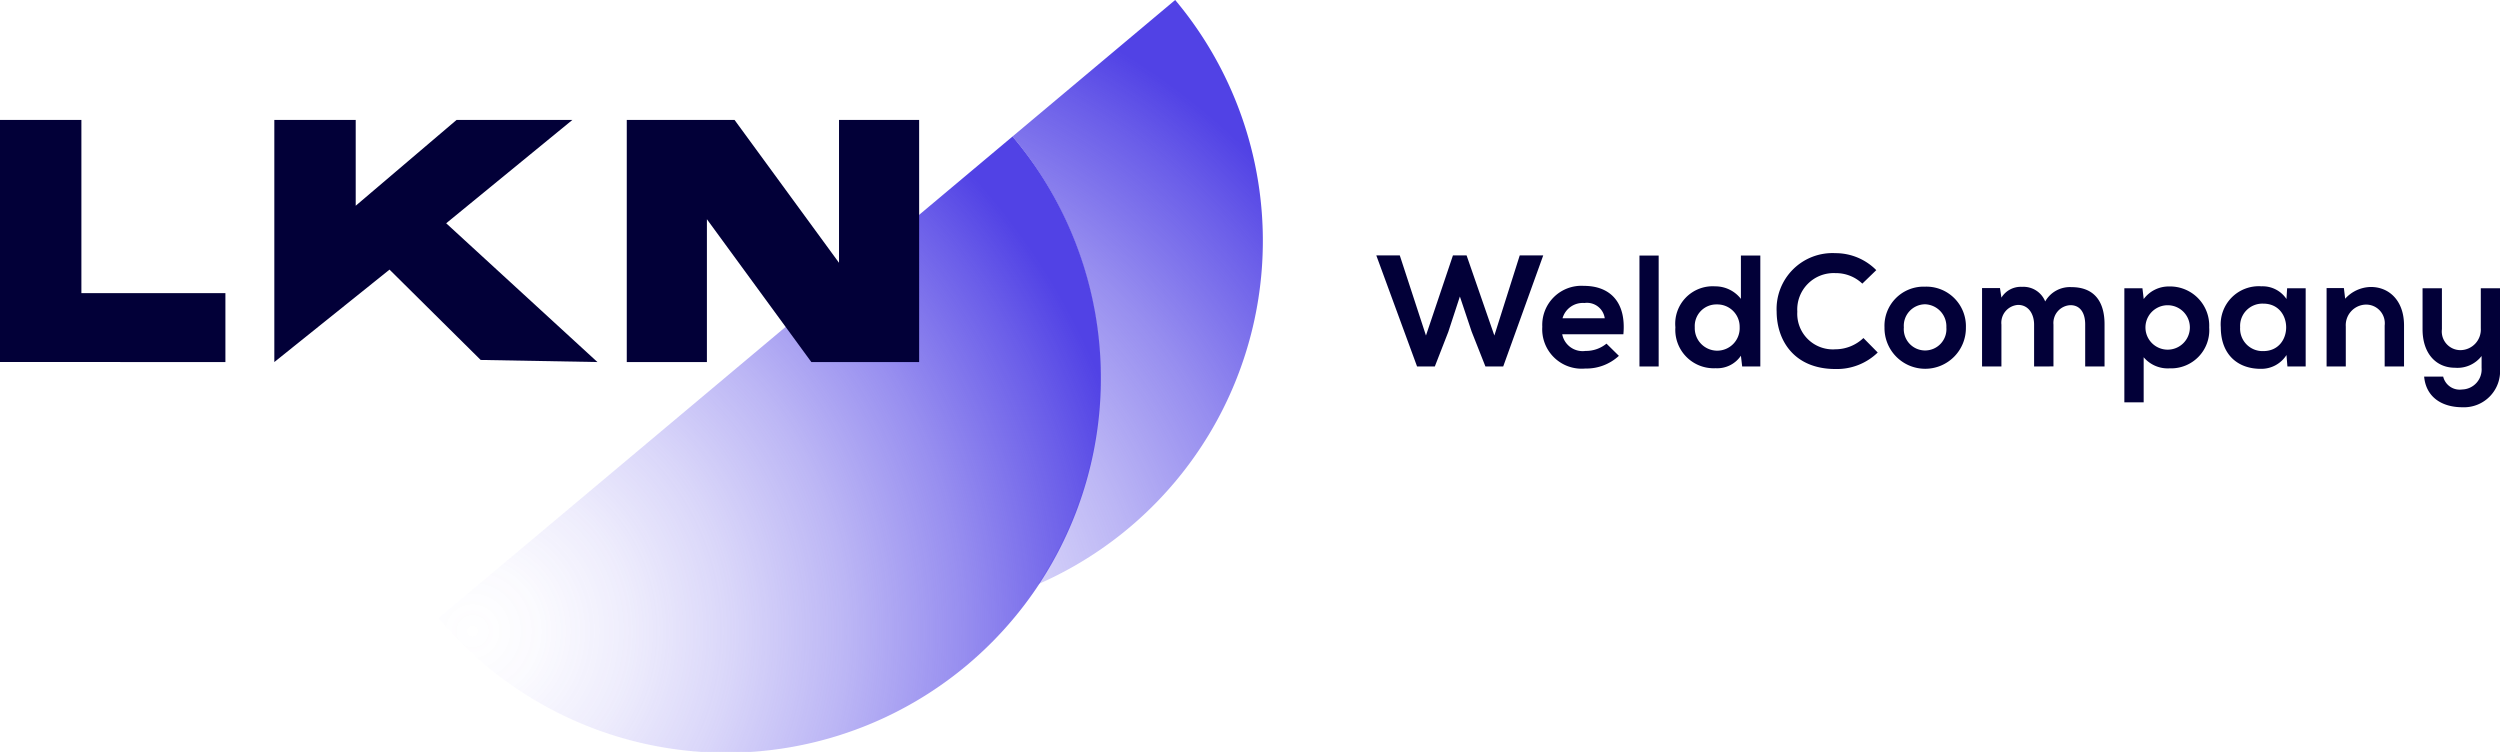
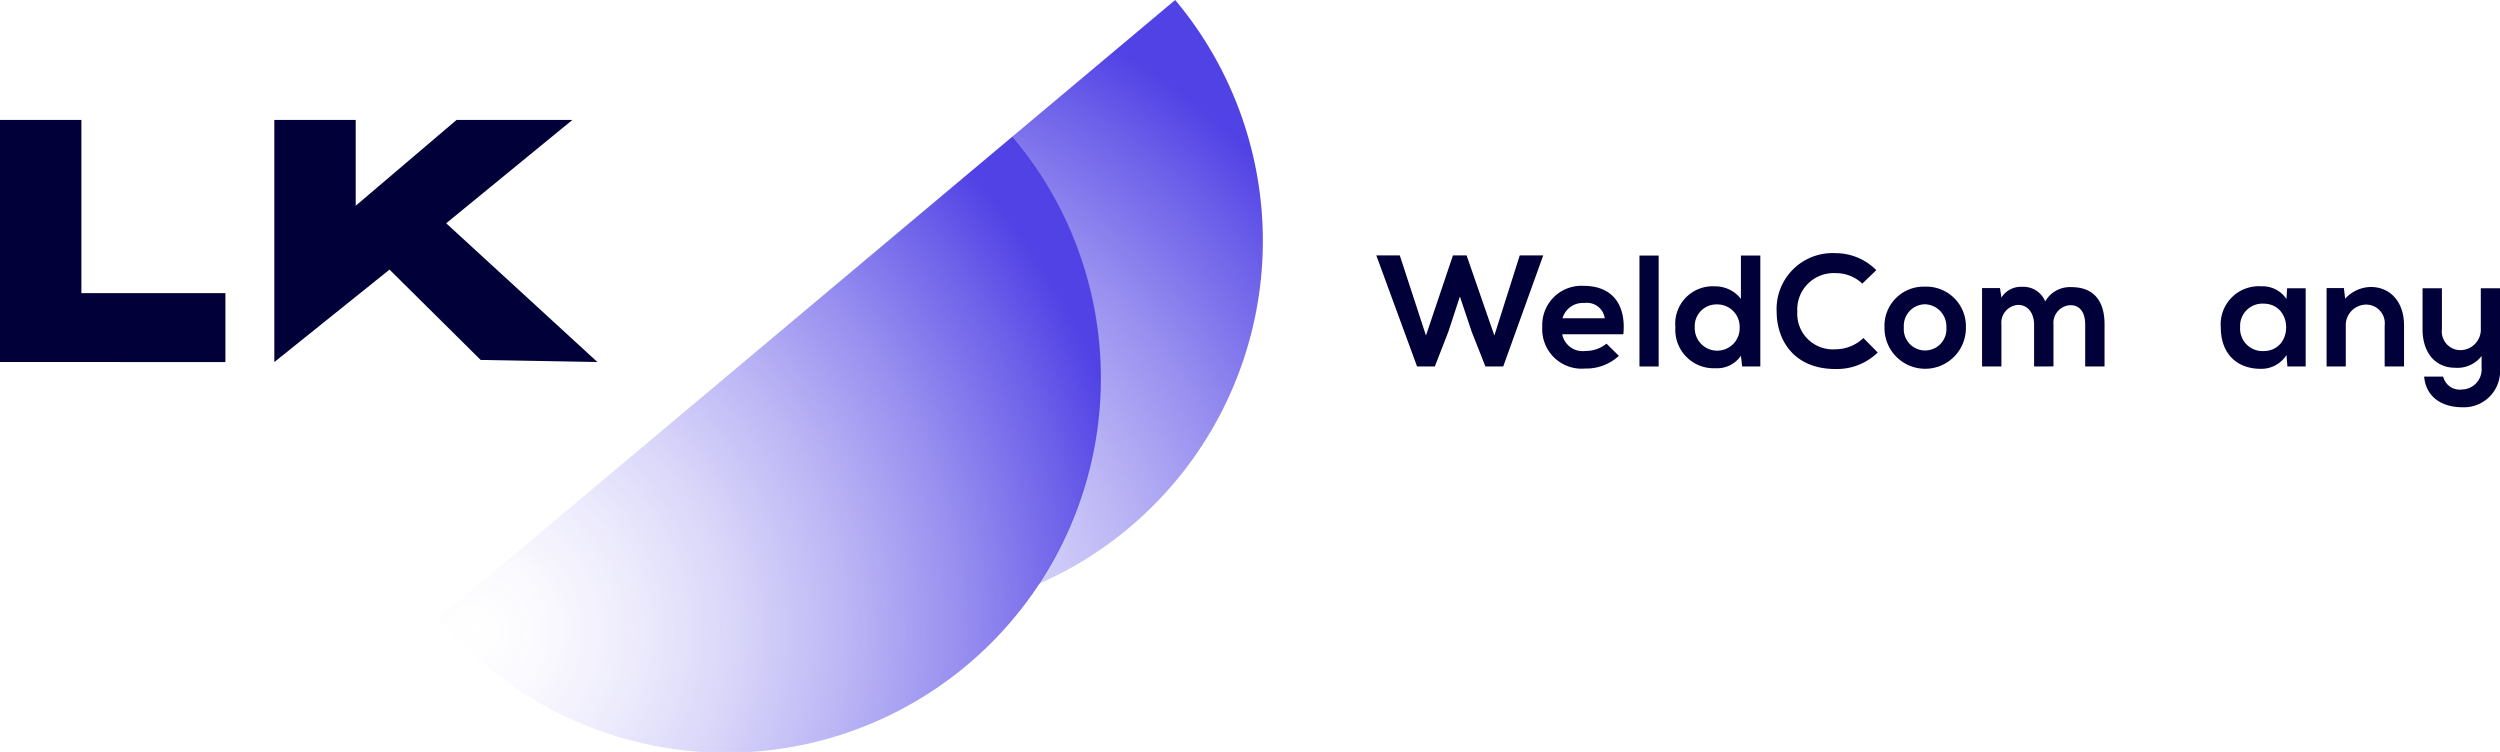
<svg xmlns="http://www.w3.org/2000/svg" xmlns:xlink="http://www.w3.org/1999/xlink" viewBox="0 0 261.807 78.744">
  <defs>
    <style>.cls-1{fill:url(#Naamloos_verloop_23);}.cls-2{fill:#020038;}.cls-3{fill:url(#Naamloos_verloop_23-2);}</style>
    <radialGradient id="Naamloos_verloop_23" cx="49.492" cy="66.097" r="70.85" gradientUnits="userSpaceOnUse">
      <stop offset="0" stop-color="#5142e5" stop-opacity="0" />
      <stop offset="0.101" stop-color="#5142e5" stop-opacity="0.025" />
      <stop offset="0.234" stop-color="#5142e5" stop-opacity="0.098" />
      <stop offset="0.385" stop-color="#5142e5" stop-opacity="0.217" />
      <stop offset="0.55" stop-color="#5142e5" stop-opacity="0.383" />
      <stop offset="0.725" stop-color="#5142e5" stop-opacity="0.597" />
      <stop offset="0.906" stop-color="#5142e5" stop-opacity="0.854" />
      <stop offset="1" stop-color="#5142e5" />
    </radialGradient>
    <radialGradient id="Naamloos_verloop_23-2" cx="78.725" cy="68.897" r="74.34" xlink:href="#Naamloos_verloop_23" />
  </defs>
  <g id="Laag_2" data-name="Laag 2">
    <g id="Laag_1-2" data-name="Laag 1">
      <path class="cls-1" d="M106.037,14.291A39.233,39.233,0,1,1,45.929,64.728Z" />
      <path class="cls-2" d="M23.605,30.7v7.213H0V12.563H8.524V30.7Z" />
      <polygon class="cls-2" points="59.938 12.563 47.808 12.563 37.251 21.546 37.251 12.563 28.728 12.563 28.728 35.512 28.728 37.915 40.792 28.234 50.338 37.695 62.564 37.915 46.726 23.382 59.938 12.563" />
      <path class="cls-2" d="M157.42,38.379h-1.862l-1.445-3.656-1.23-3.673-1.213,3.706-1.412,3.623H148.4l-4.27-11.632h2.459l2.742,8.391,2.825-8.391h1.429l2.908,8.391,2.658-8.391h2.46Z" />
      <path class="cls-2" d="M163.6,35.005a2.178,2.178,0,0,0,2.442,1.745,3.385,3.385,0,0,0,2.193-.764l1.3,1.279a5.027,5.027,0,0,1-3.522,1.329,4.128,4.128,0,0,1-4.5-4.37,4.1,4.1,0,0,1,4.353-4.287c2.742,0,4.453,1.7,4.138,5.068Zm4.453-1.678a1.876,1.876,0,0,0-2.127-1.595,2.206,2.206,0,0,0-2.293,1.595Z" />
      <path class="cls-2" d="M173.7,26.763V38.379h-2.011V26.763Z" />
      <path class="cls-2" d="M184.346,26.763V38.379h-1.9l-.133-1.13a2.981,2.981,0,0,1-2.641,1.312,4.02,4.02,0,0,1-4.221-4.287,3.922,3.922,0,0,1,4.171-4.287,3.389,3.389,0,0,1,2.691,1.313V26.763Zm-6.864,7.511a2.352,2.352,0,1,0,4.7,0,2.337,2.337,0,0,0-2.376-2.393A2.261,2.261,0,0,0,177.482,34.274Z" />
      <path class="cls-2" d="M196.64,36.916a6.133,6.133,0,0,1-4.421,1.728c-4.321,0-6.148-2.974-6.164-6a5.855,5.855,0,0,1,6.164-6.132,6,6,0,0,1,4.27,1.778l-1.462,1.413a4,4,0,0,0-2.808-1.1,3.813,3.813,0,0,0-4,4.038,3.728,3.728,0,0,0,4,3.938,4.279,4.279,0,0,0,2.924-1.18Z" />
      <path class="cls-2" d="M205.875,34.291a4.263,4.263,0,1,1-8.525,0,4.1,4.1,0,0,1,4.238-4.271A4.142,4.142,0,0,1,205.875,34.291Zm-6.5,0a2.234,2.234,0,1,0,4.454,0,2.313,2.313,0,0,0-2.227-2.426A2.251,2.251,0,0,0,199.377,34.291Z" />
      <path class="cls-2" d="M213.016,38.379V33.992c0-1.08-.564-2.061-1.677-2.061a1.87,1.87,0,0,0-1.745,2.061v4.387h-2.028V30.17h1.878l.15,1a2.372,2.372,0,0,1,2.16-1.13,2.455,2.455,0,0,1,2.426,1.529,2.965,2.965,0,0,1,2.742-1.5c2.326,0,3.472,1.429,3.472,3.889v4.42h-2.027v-4.42c0-1.08-.448-2-1.545-2a1.865,1.865,0,0,0-1.778,2.028v4.387Z" />
-       <path class="cls-2" d="M222.468,42.134V30.187h1.894l.133,1.13A3.253,3.253,0,0,1,227.153,30a4.1,4.1,0,0,1,4.2,4.287,4,4,0,0,1-4.136,4.287,3.3,3.3,0,0,1-2.726-1.163v4.719Zm6.862-7.843a2.326,2.326,0,1,0-4.652,0,2.326,2.326,0,0,0,4.652,0Z" />
      <path class="cls-2" d="M239.513,30.187h1.944v8.192h-1.911l-.1-1.2a3.113,3.113,0,0,1-2.658,1.446c-2.427.016-4.221-1.479-4.221-4.354a3.988,3.988,0,0,1,4.271-4.287,3,3,0,0,1,2.608,1.33Zm-4.919,4.087a2.347,2.347,0,0,0,2.426,2.493c3.191,0,3.191-4.969,0-4.969A2.333,2.333,0,0,0,234.594,34.274Z" />
      <path class="cls-2" d="M249.729,38.379V34.091a1.954,1.954,0,0,0-1.977-2.193,2.156,2.156,0,0,0-2.094,2.293v4.188h-2.011V30.17h1.812l.133,1.113a3.7,3.7,0,0,1,2.691-1.23c1.928,0,3.474,1.446,3.474,4.022v4.3Z" />
      <path class="cls-2" d="M255.724,30.187v4.287a1.954,1.954,0,0,0,1.978,2.193,2.156,2.156,0,0,0,2.094-2.293V30.187h2.011v8.391a3.784,3.784,0,0,1-3.922,4.071c-2.177,0-3.823-1.063-4.022-3.207h1.994a1.78,1.78,0,0,0,1.978,1.346,2.1,2.1,0,0,0,2.044-2.26V37.282a3.184,3.184,0,0,1-2.792,1.229c-1.961,0-3.39-1.479-3.39-4.021v-4.3Z" />
-       <path class="cls-2" d="M96.255,12.563V37.915H84.966L74.029,22.957V37.915H65.637V12.563H76.926L87.864,27.521V12.563Z" />
      <path class="cls-3" d="M123.068,0,106.037,14.291h0a39.241,39.241,0,0,1,2.647,46.9A39.233,39.233,0,0,0,123.068,0Z" />
    </g>
  </g>
</svg>